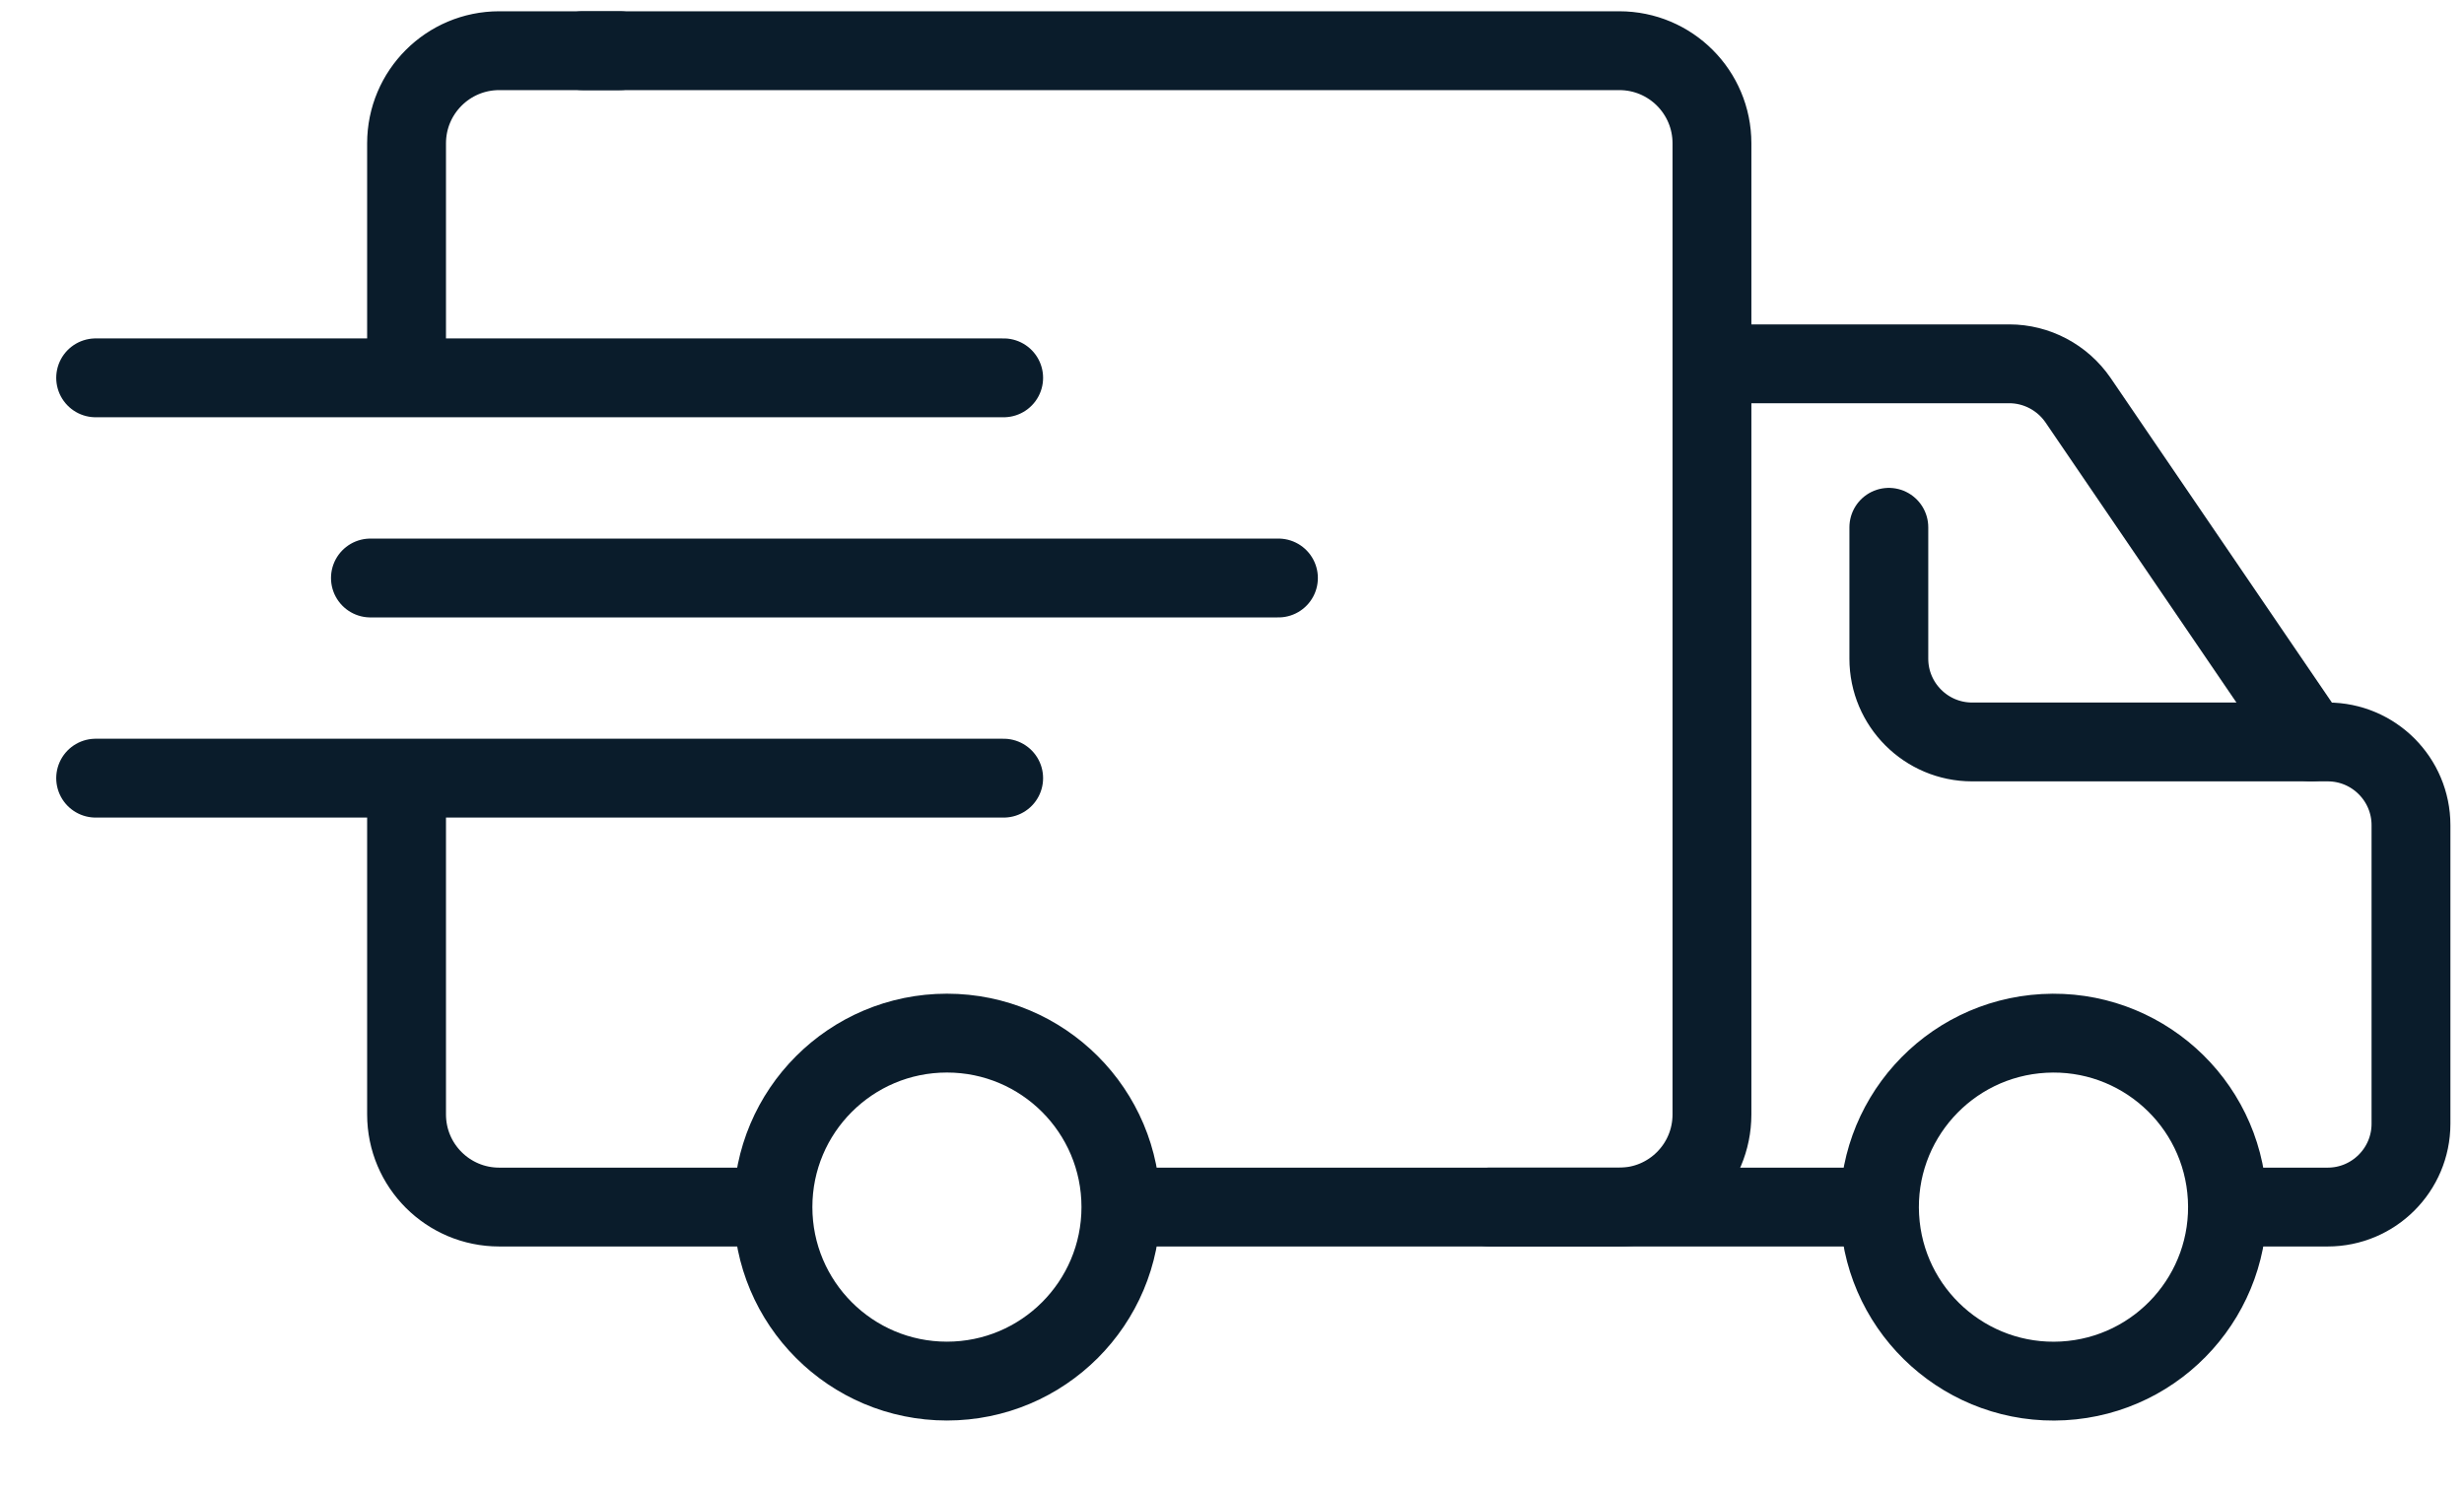
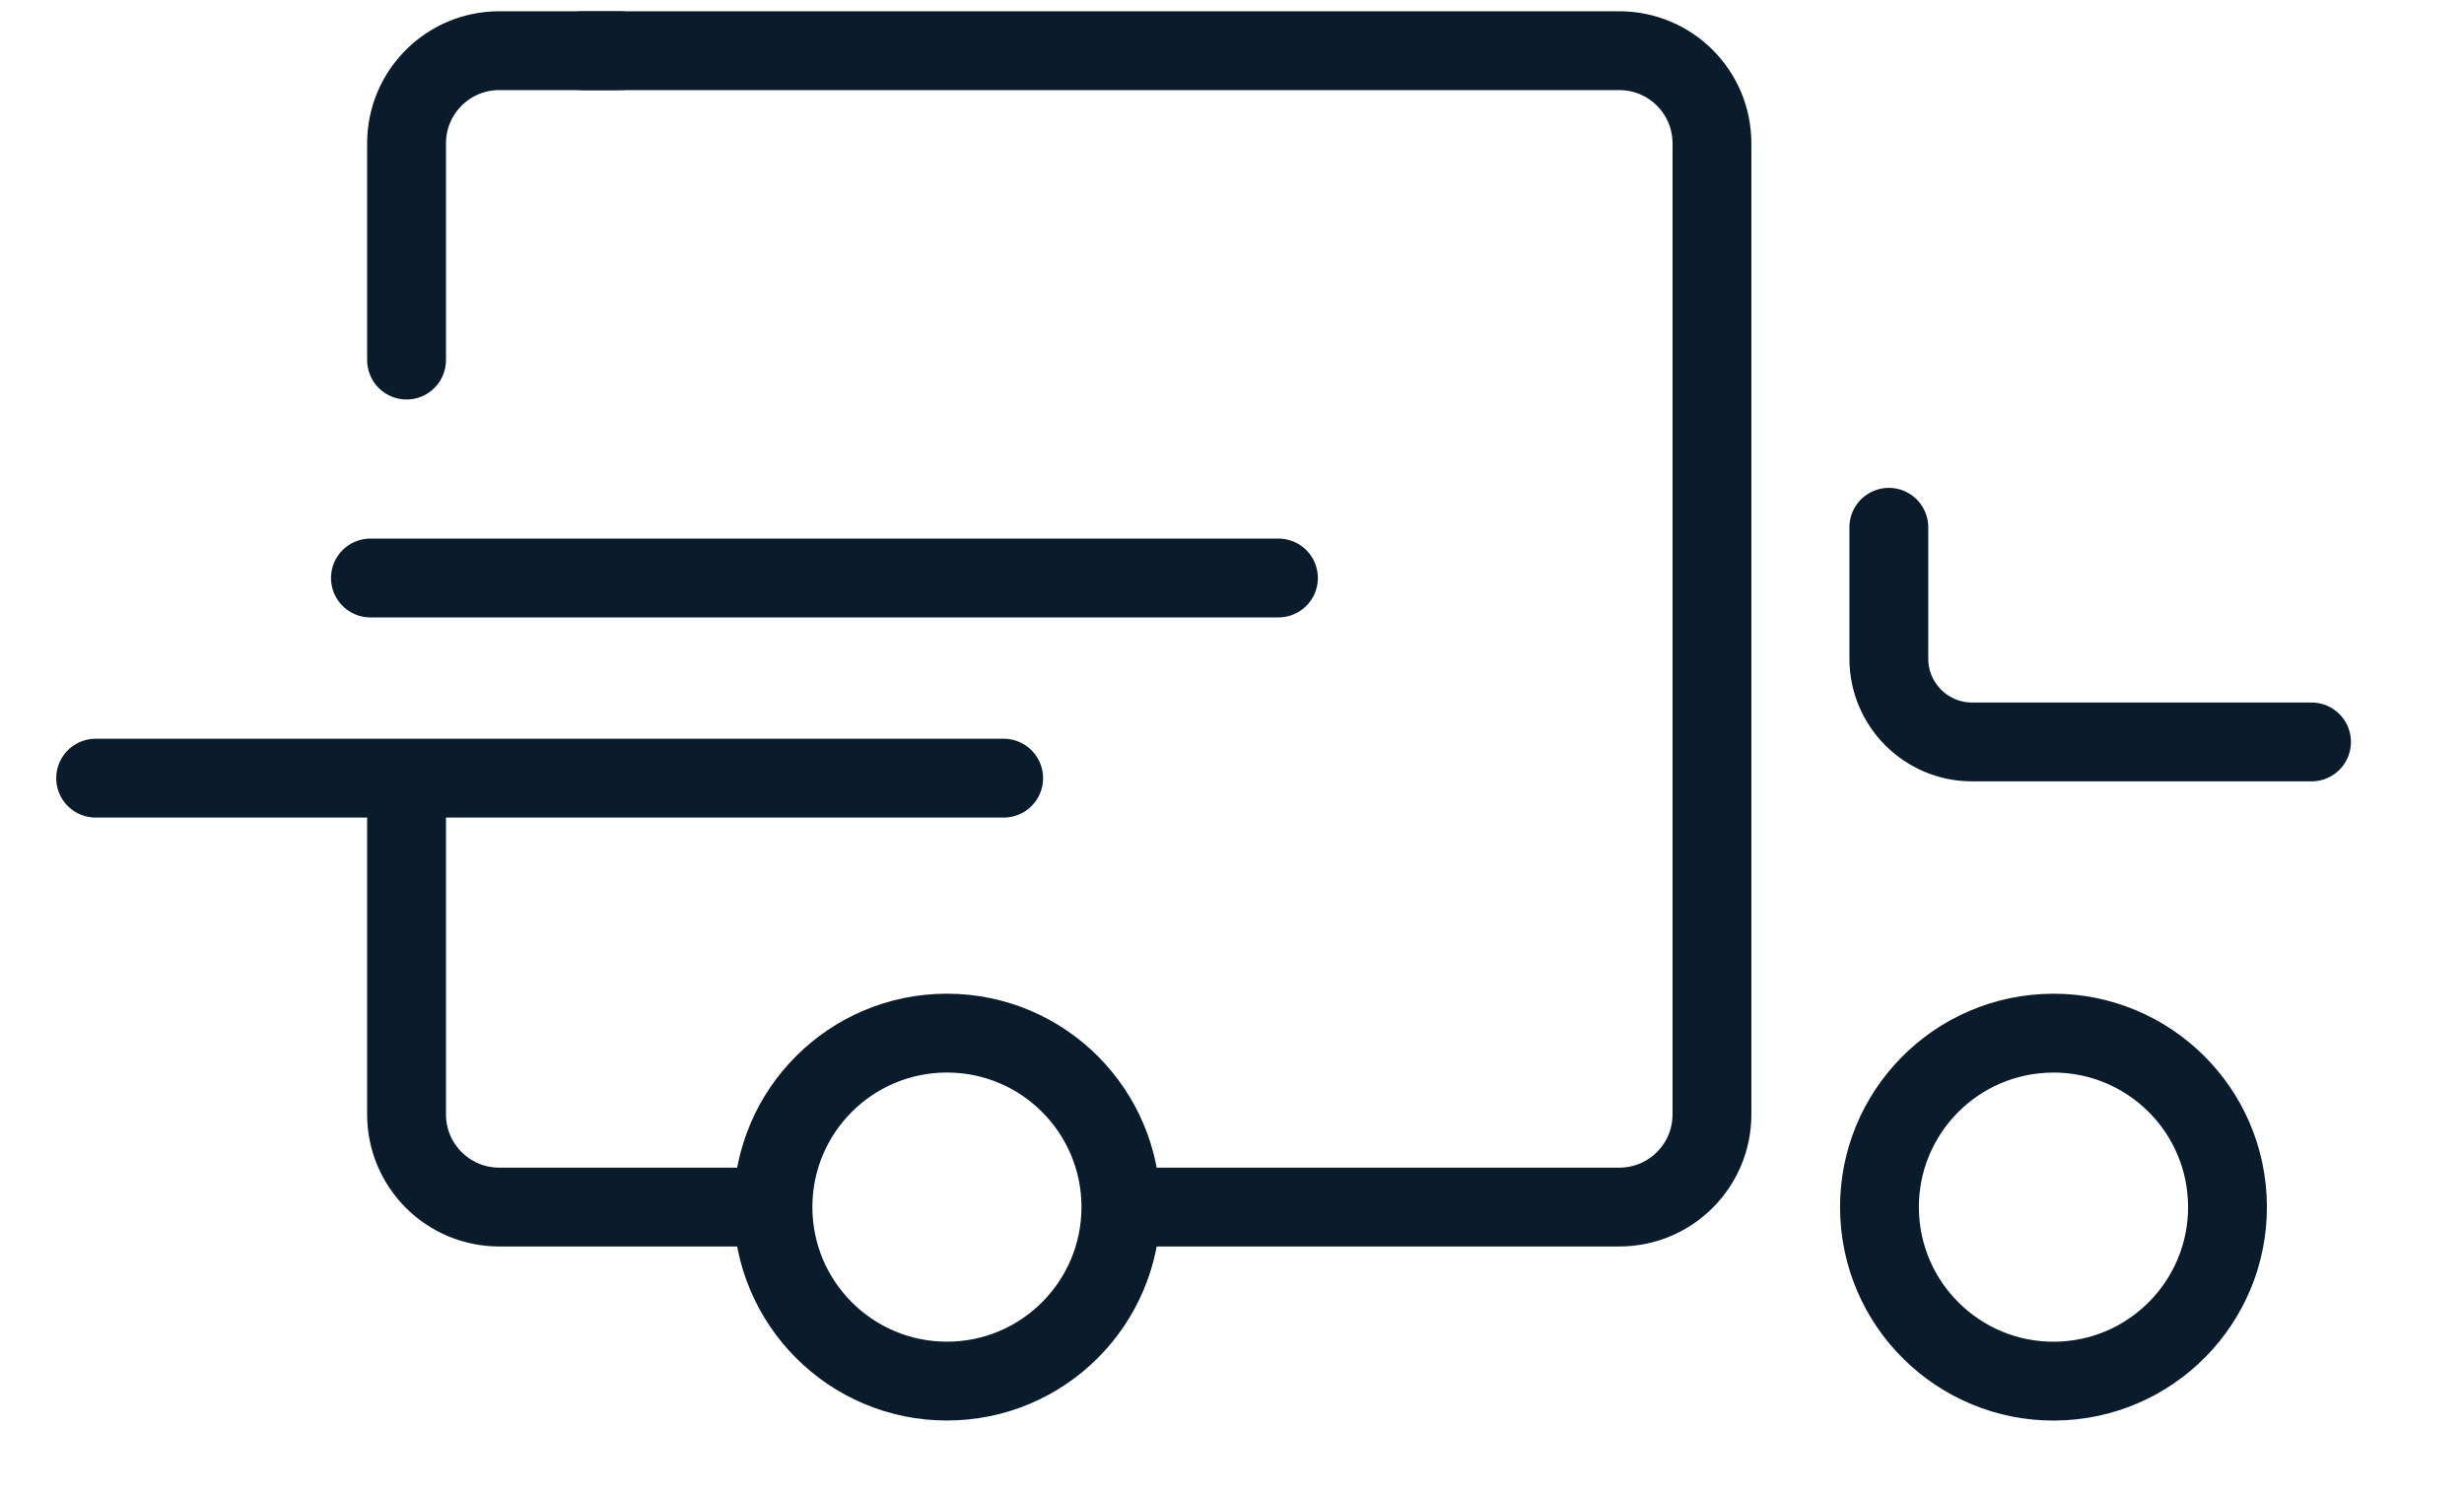
<svg xmlns="http://www.w3.org/2000/svg" width="33" height="20" viewBox="0 0 33 20" fill="none">
-   <path d="M1.281 5.061H13.442" stroke="#0A1C2B" stroke-width="1.056" stroke-linecap="round" stroke-linejoin="round" />
  <path d="M4.961 7.742H17.122" stroke="#0A1C2B" stroke-width="1.056" stroke-linecap="round" stroke-linejoin="round" />
  <path d="M1.281 10.423H13.442" stroke="#0A1C2B" stroke-width="1.056" stroke-linecap="round" stroke-linejoin="round" />
  <path d="M5.445 10.593V14.927C5.445 15.613 6.001 16.168 6.686 16.168H9.954" stroke="#0A1C2B" stroke-width="1.056" stroke-linecap="round" stroke-linejoin="round" />
  <path d="M15.366 16.168H21.687C22.373 16.168 22.928 15.613 22.928 14.927V1.92C22.928 1.234 22.373 0.679 21.687 0.679H7.805" stroke="#0A1C2B" stroke-width="1.056" stroke-linecap="round" stroke-linejoin="round" />
  <path d="M8.299 0.679H6.686C6.001 0.679 5.445 1.234 5.445 1.92V4.823" stroke="#0A1C2B" stroke-width="1.056" stroke-linecap="round" stroke-linejoin="round" />
  <path d="M15.012 16.168C15.012 17.455 13.969 18.499 12.682 18.499C11.395 18.499 10.352 17.455 10.352 16.168C10.352 14.881 11.395 13.838 12.682 13.838C13.969 13.838 15.012 14.881 15.012 16.168Z" stroke="#0A1C2B" stroke-width="1.056" stroke-linecap="round" stroke-linejoin="round" />
  <path d="M27.631 18.496C28.916 18.425 29.9 17.325 29.829 16.04C29.758 14.755 28.659 13.771 27.374 13.842C26.089 13.913 25.104 15.012 25.175 16.297C25.246 17.582 26.346 18.567 27.631 18.496Z" stroke="#0A1C2B" stroke-width="1.056" stroke-linecap="round" stroke-linejoin="round" />
-   <path d="M19.953 16.168H25.007" stroke="#0A1C2B" stroke-width="1.056" stroke-linecap="round" stroke-linejoin="round" />
-   <path d="M22.93 4.873H26.909C27.277 4.873 27.622 5.056 27.831 5.36L30.951 9.938H31.175C31.791 9.938 32.29 10.438 32.29 11.053V15.052C32.29 15.668 31.79 16.168 31.174 16.168H30.012" stroke="#0A1C2B" stroke-width="1.056" stroke-linecap="round" stroke-linejoin="round" />
  <path d="M30.958 9.938H26.412C25.797 9.938 25.297 9.438 25.297 8.823V7.063" stroke="#0A1C2B" stroke-width="1.056" stroke-linecap="round" stroke-linejoin="round" />
</svg>